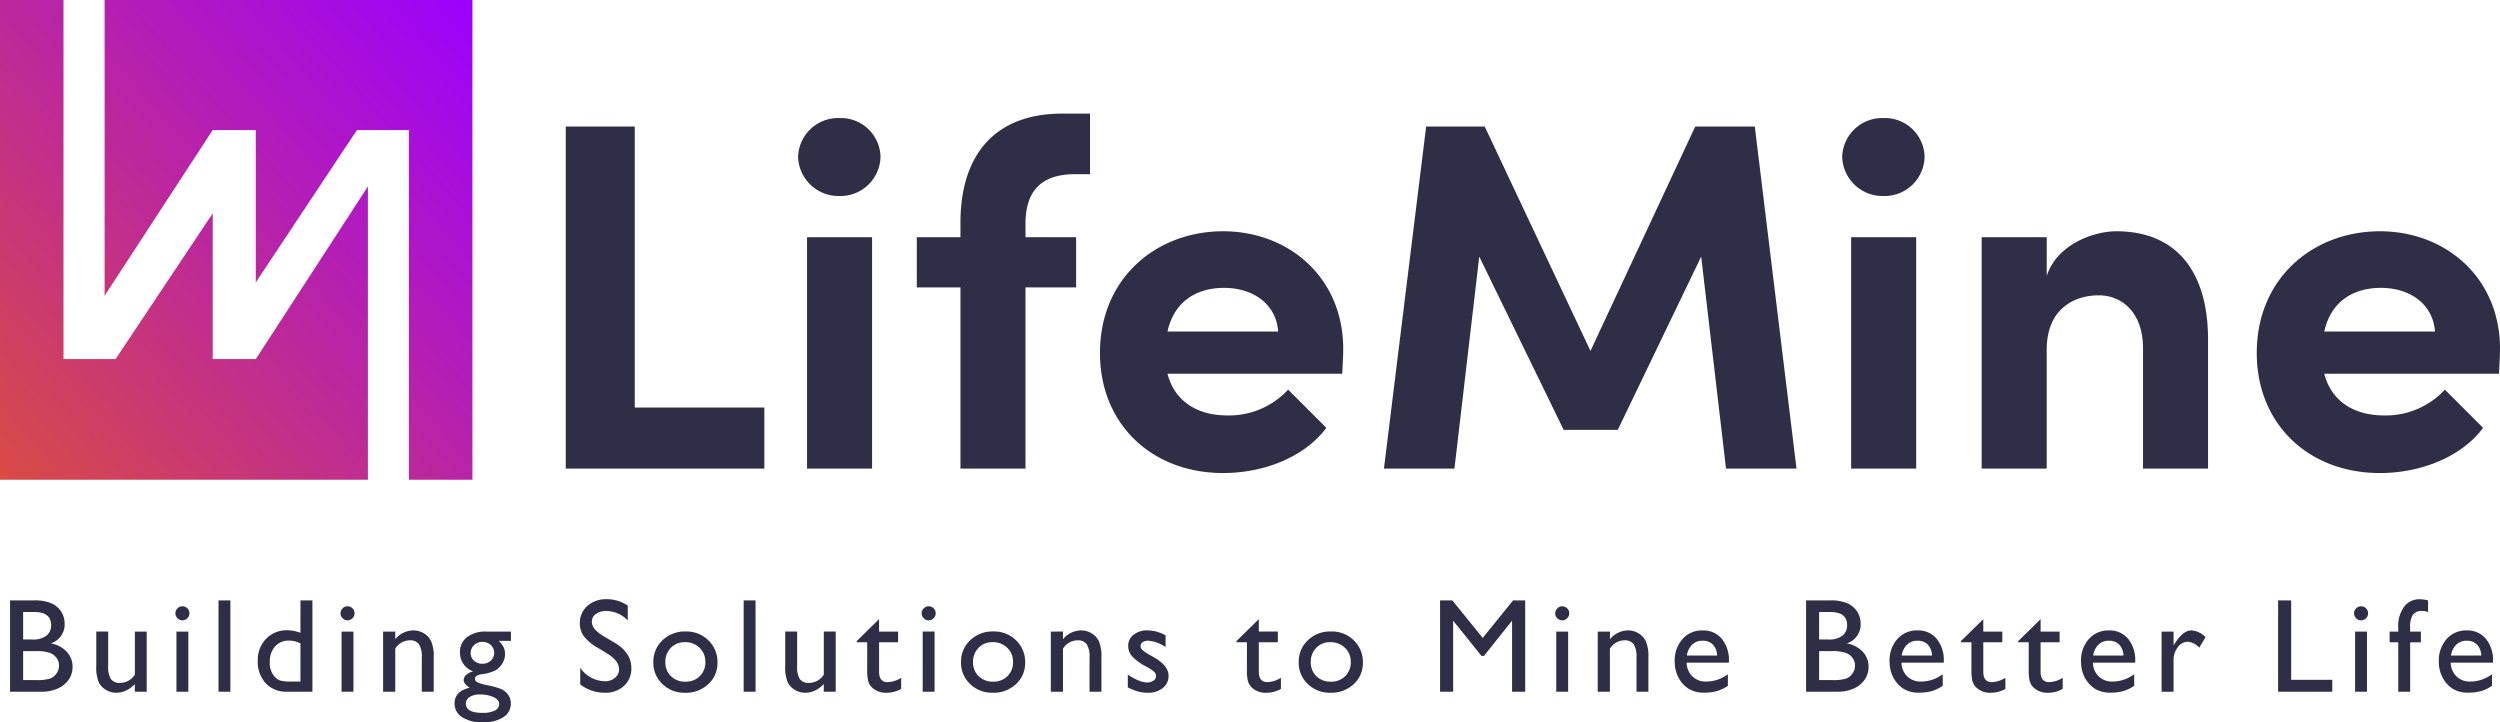
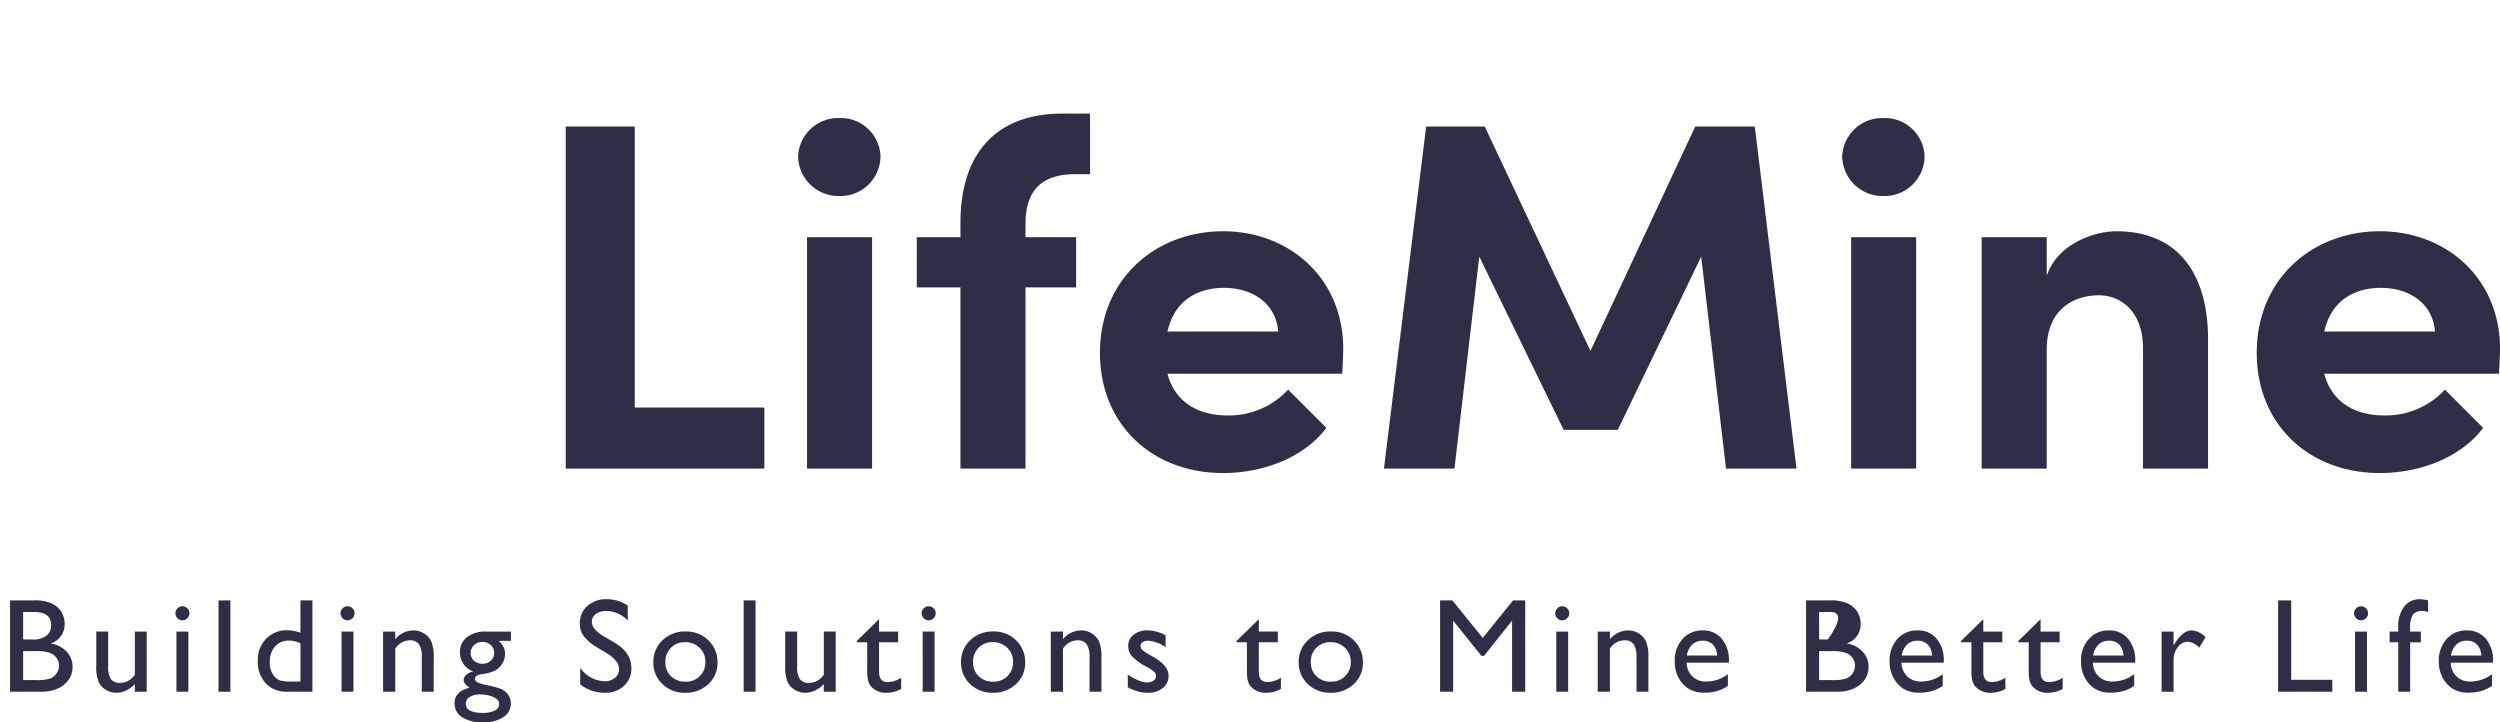
<svg xmlns="http://www.w3.org/2000/svg" width="448.166" height="129.496" viewBox="0 0 448.166 129.496">
  <defs>
    <linearGradient id="linear-gradient" x1="1.052" y1="0.056" x2="0" y2="1" gradientUnits="objectBoundingBox">
      <stop offset="0" stop-color="#9c00ff" />
      <stop offset="1" stop-color="#d84b45" />
    </linearGradient>
  </defs>
  <g id="logo" transform="translate(-717.31 -506)">
    <path id="Path_223316" data-name="Path 223316" d="M7.476,0h35.6V-10.947H19.847V-61.321H7.476ZM56.515-48.861A7.185,7.185,0,0,0,63.9-55.892a7.113,7.113,0,0,0-7.387-6.942,7.169,7.169,0,0,0-7.387,6.942A7.242,7.242,0,0,0,56.515-48.861ZM50.73,0H62.389V-41.474H50.73ZM98.79-52.777h2.67V-63.635H96.476c-11.837,0-18.245,7.12-18.245,19.58v2.581H70.4v8.989h7.832V0H89.89V-32.485h9.078v-8.989H89.89v-2.67C89.979-49.128,92.115-52.777,98.79-52.777Zm48.06,31.328c0-12.727-9.7-21.093-21.538-21.093-11.926,0-22.072,8.366-22.072,21.805C103.24-7.921,112.585.8,125.312.8c7.3,0,14.6-2.848,18.512-8.1l-6.853-6.853a14.424,14.424,0,0,1-10.858,4.628c-5.607,0-9.523-2.67-10.769-7.476h31.328C146.761-18.868,146.85-20.292,146.85-21.449Zm-31.506-3.115c1.246-5.607,5.429-7.832,10.146-7.832,5.251,0,9.345,2.937,9.7,7.832ZM228.107,0l-7.476-61.321h-10.68L191.172-21.093,172.215-61.321h-10.5L154.148,0h12.638l4.45-38,15.13,31.061h9.7L211.019-38l4.45,38Zm15.575-48.861a7.185,7.185,0,0,0,7.387-7.031,7.113,7.113,0,0,0-7.387-6.942,7.169,7.169,0,0,0-7.387,6.942A7.242,7.242,0,0,0,243.682-48.861ZM237.9,0h11.659V-41.474H237.9Zm47.526-42.542c-4.094,0-10.68,2.4-12.46,8.01v-6.942H261.3V0h11.659V-21.271c0-7.565,5.162-9.79,9.345-9.79,4.005,0,7.921,2.937,7.921,9.523V0h11.659V-22.784C301.977-35.244,296.281-42.542,285.423-42.542Zm68.8,21.093c0-12.727-9.7-21.093-21.538-21.093-11.926,0-22.072,8.366-22.072,21.805C310.61-7.921,319.955.8,332.682.8c7.3,0,14.6-2.848,18.512-8.1l-6.853-6.853a14.424,14.424,0,0,1-10.858,4.628c-5.607,0-9.523-2.67-10.769-7.476h31.328C354.131-18.868,354.22-20.292,354.22-21.449Zm-31.506-3.115c1.246-5.607,5.429-7.832,10.146-7.832,5.251,0,9.345,2.937,9.7,7.832Z" transform="translate(811.256 590)" fill="#2e2f46" />
-     <path id="Path_223317" data-name="Path 223317" d="M7.348,0H1.8V-16.371H6.094a7.466,7.466,0,0,1,3.164.545,4.046,4.046,0,0,1,1.734,1.5,4.076,4.076,0,0,1,.6,2.209,3.565,3.565,0,0,1-2.5,3.457,5.064,5.064,0,0,1,2.854,1.477,3.847,3.847,0,0,1,1.061,2.719,4,4,0,0,1-.645,2.238A4.688,4.688,0,0,1,10.471-.621,6.982,6.982,0,0,1,7.348,0ZM6.164-14.285H4.148v4.922H5.707a3.954,3.954,0,0,0,2.666-.715,2.38,2.38,0,0,0,.791-1.852Q9.164-14.285,6.164-14.285ZM6.34-7.277H4.148v5.191H6.457a7.522,7.522,0,0,0,2.607-.3,2.479,2.479,0,0,0,1.1-.932,2.429,2.429,0,0,0,.416-1.359,2.321,2.321,0,0,0-.439-1.371,2.6,2.6,0,0,0-1.248-.926A7.816,7.816,0,0,0,6.34-7.277ZM24.171,0V-1.371A4.97,4.97,0,0,1,22.618-.223a4.064,4.064,0,0,1-1.74.41A3.626,3.626,0,0,1,19-.322a3.309,3.309,0,0,1-1.3-1.383,6.927,6.927,0,0,1-.439-2.9v-6.176h2.133v6.152a4.241,4.241,0,0,0,.486,2.373,1.965,1.965,0,0,0,1.705.674,3.12,3.12,0,0,0,2.59-1.488v-7.711H26.3V0Zm8.514-15.316a1.25,1.25,0,0,1,.9.363,1.192,1.192,0,0,1,.375.891,1.217,1.217,0,0,1-.375.891,1.23,1.23,0,0,1-.9.375,1.182,1.182,0,0,1-.867-.381,1.223,1.223,0,0,1-.375-.885,1.21,1.21,0,0,1,.375-.873A1.182,1.182,0,0,1,32.685-15.316ZM31.63-10.781h2.133V0H31.63Zm7.542-5.59H41.3V0H39.172Zm14.69,0h2.145V0H51.448a4.991,4.991,0,0,1-3.814-1.512A5.673,5.673,0,0,1,46.21-5.566,5.38,5.38,0,0,1,47.7-9.48a5.093,5.093,0,0,1,3.814-1.535,6.938,6.938,0,0,1,2.344.457Zm0,14.543V-8.66a4.424,4.424,0,0,0-2.016-.5,3.252,3.252,0,0,0-2.537,1.043,4.035,4.035,0,0,0-.943,2.813,3.683,3.683,0,0,0,.82,2.566,2.541,2.541,0,0,0,1.043.727,7.038,7.038,0,0,0,1.98.188Zm8.421-13.488a1.25,1.25,0,0,1,.9.363,1.192,1.192,0,0,1,.375.891,1.217,1.217,0,0,1-.375.891,1.23,1.23,0,0,1-.9.375,1.182,1.182,0,0,1-.867-.381,1.223,1.223,0,0,1-.375-.885,1.21,1.21,0,0,1,.375-.873A1.182,1.182,0,0,1,62.283-15.316Zm-1.055,4.535h2.133V0H61.228Zm9.628,0V-9.41A4.287,4.287,0,0,1,74.1-10.992a3.574,3.574,0,0,1,1.875.521A3.4,3.4,0,0,1,77.3-9.041a6.835,6.835,0,0,1,.451,2.877V0H75.614V-6.141a4.2,4.2,0,0,0-.5-2.361,1.927,1.927,0,0,0-1.687-.709A3.073,3.073,0,0,0,70.856-7.7V0h-2.18V-10.781Zm11.6,3.727a3.3,3.3,0,0,1,1.26-2.725,5.38,5.38,0,0,1,3.439-1h4.441v1.664h-2.18a4.463,4.463,0,0,1,.879,1.172,2.823,2.823,0,0,1,.246,1.207,3.229,3.229,0,0,1-.48,1.658,3.384,3.384,0,0,1-1.236,1.248,7.544,7.544,0,0,1-2.479.691q-1.207.176-1.207.832a.706.706,0,0,0,.451.615,7.136,7.136,0,0,0,1.635.5,17.706,17.706,0,0,1,2.549.68,3.291,3.291,0,0,1,1.025.7,2.638,2.638,0,0,1,.773,1.945A2.816,2.816,0,0,1,90.2,4.582a6.468,6.468,0,0,1-3.65.914,6.542,6.542,0,0,1-3.686-.92,2.834,2.834,0,0,1-1.377-2.467q0-2.191,2.707-2.824Q83.12-1.406,83.12-2.086a1.251,1.251,0,0,1,.463-.937,2.864,2.864,0,0,1,1.248-.621A3.541,3.541,0,0,1,82.452-7.055ZM86.46-8.93a2.052,2.052,0,0,0-1.477.586,1.882,1.882,0,0,0-.609,1.406,1.783,1.783,0,0,0,.6,1.377,2.158,2.158,0,0,0,1.512.545,2.136,2.136,0,0,0,1.506-.557,1.811,1.811,0,0,0,.6-1.389,1.834,1.834,0,0,0-.609-1.406A2.16,2.16,0,0,0,86.46-8.93ZM85.956.5a3.12,3.12,0,0,0-1.764.457,1.365,1.365,0,0,0-.686,1.172q0,1.664,3,1.664a4.736,4.736,0,0,0,2.2-.416A1.289,1.289,0,0,0,89.483,2.2q0-.75-.984-1.225A5.873,5.873,0,0,0,85.956.5Zm22.865-7.371L107.04-7.945a8.054,8.054,0,0,1-2.385-2.01,3.815,3.815,0,0,1-.709-2.279,4.027,4.027,0,0,1,1.342-3.141,5.014,5.014,0,0,1,3.486-1.207,6.608,6.608,0,0,1,3.762,1.148v2.66a5.428,5.428,0,0,0-3.809-1.7,3.143,3.143,0,0,0-1.887.533,1.62,1.62,0,0,0-.738,1.365,2.118,2.118,0,0,0,.539,1.383,6.661,6.661,0,0,0,1.746,1.348l1.793,1.055q3,1.781,3,4.547a4.176,4.176,0,0,1-1.318,3.2,4.822,4.822,0,0,1-3.428,1.23A7.209,7.209,0,0,1,104.016-1.3V-4.277a5.518,5.518,0,0,0,4.395,2.4,2.754,2.754,0,0,0,1.834-.615,1.931,1.931,0,0,0,.732-1.541Q110.977-5.531,108.821-6.867ZM122.9-10.8a5.623,5.623,0,0,1,4.09,1.588,5.34,5.34,0,0,1,1.629,3.99,5.072,5.072,0,0,1-1.652,3.873,5.861,5.861,0,0,1-4.16,1.541,5.624,5.624,0,0,1-4.055-1.564,5.2,5.2,0,0,1-1.629-3.908,5.233,5.233,0,0,1,1.646-3.943A5.736,5.736,0,0,1,122.9-10.8Zm-.117,1.922a3.37,3.37,0,0,0-2.52,1.008,3.521,3.521,0,0,0-.984,2.566,3.365,3.365,0,0,0,1.008,2.525,3.563,3.563,0,0,0,2.59.979,3.5,3.5,0,0,0,2.572-.99,3.414,3.414,0,0,0,1-2.537,3.387,3.387,0,0,0-1.043-2.543A3.626,3.626,0,0,0,122.784-8.883Zm10.53-7.488h2.133V0h-2.133ZM147.676,0V-1.371a4.97,4.97,0,0,1-1.553,1.148,4.064,4.064,0,0,1-1.74.41,3.626,3.626,0,0,1-1.881-.51,3.309,3.309,0,0,1-1.3-1.383,6.927,6.927,0,0,1-.439-2.9v-6.176H142.9v6.152a4.241,4.241,0,0,0,.486,2.373,1.965,1.965,0,0,0,1.705.674,3.12,3.12,0,0,0,2.59-1.488v-7.711h2.133V0Zm5.9-9.07,4.008-3.937v2.227H161v1.922h-3.41v5.285q0,1.852,1.535,1.852a4.711,4.711,0,0,0,2.426-.773V-.5a5.386,5.386,0,0,1-2.684.691,3.556,3.556,0,0,1-2.437-.855,2.437,2.437,0,0,1-.5-.58,3.082,3.082,0,0,1-.334-.844,9.473,9.473,0,0,1-.135-1.986V-8.859h-1.875Zm12.885-6.246a1.25,1.25,0,0,1,.9.363,1.192,1.192,0,0,1,.375.891,1.217,1.217,0,0,1-.375.891,1.23,1.23,0,0,1-.9.375,1.182,1.182,0,0,1-.867-.381,1.223,1.223,0,0,1-.375-.885,1.21,1.21,0,0,1,.375-.873A1.182,1.182,0,0,1,166.463-15.316Zm-1.055,4.535h2.133V0h-2.133Zm12.651-.023a5.623,5.623,0,0,1,4.09,1.588,5.34,5.34,0,0,1,1.629,3.99,5.072,5.072,0,0,1-1.652,3.873,5.861,5.861,0,0,1-4.16,1.541,5.624,5.624,0,0,1-4.055-1.564,5.2,5.2,0,0,1-1.629-3.908,5.233,5.233,0,0,1,1.646-3.943A5.736,5.736,0,0,1,178.059-10.8Zm-.117,1.922a3.37,3.37,0,0,0-2.52,1.008,3.521,3.521,0,0,0-.984,2.566,3.365,3.365,0,0,0,1.008,2.525,3.563,3.563,0,0,0,2.59.979,3.5,3.5,0,0,0,2.572-.99,3.414,3.414,0,0,0,1-2.537,3.387,3.387,0,0,0-1.043-2.543A3.626,3.626,0,0,0,177.942-8.883Zm12.616-1.9V-9.41a4.287,4.287,0,0,1,3.246-1.582,3.574,3.574,0,0,1,1.875.521A3.4,3.4,0,0,1,197-9.041a6.835,6.835,0,0,1,.451,2.877V0h-2.133V-6.141a4.2,4.2,0,0,0-.5-2.361,1.927,1.927,0,0,0-1.687-.709A3.073,3.073,0,0,0,190.558-7.7V0h-2.18V-10.781ZM202.178-.773v-2.3a9.72,9.72,0,0,0,1.846,1.025,4.3,4.3,0,0,0,1.588.393,1.987,1.987,0,0,0,1.148-.328.943.943,0,0,0,.48-.785,1.057,1.057,0,0,0-.311-.779,7.208,7.208,0,0,0-1.342-.9,9.511,9.511,0,0,1-2.7-1.963,2.816,2.816,0,0,1-.639-1.775,2.492,2.492,0,0,1,.967-2.027,3.824,3.824,0,0,1,2.49-.785,6.857,6.857,0,0,1,3.246.891v2.109a6.493,6.493,0,0,0-3.105-1.148,1.727,1.727,0,0,0-1,.264.811.811,0,0,0-.381.7,1,1,0,0,0,.346.715,5.94,5.94,0,0,0,1.213.82l.762.434q2.7,1.523,2.7,3.375a2.686,2.686,0,0,1-1.037,2.174,4.07,4.07,0,0,1-2.666.85,6.5,6.5,0,0,1-1.711-.205A11.518,11.518,0,0,1,202.178-.773Zm19.478-8.3,4.008-3.937v2.227h3.41v1.922h-3.41v5.285q0,1.852,1.535,1.852a4.711,4.711,0,0,0,2.426-.773V-.5a5.386,5.386,0,0,1-2.684.691A3.556,3.556,0,0,1,224.5-.668a2.437,2.437,0,0,1-.5-.58,3.082,3.082,0,0,1-.334-.844,9.473,9.473,0,0,1-.135-1.986V-8.859h-1.875ZM238.6-10.8a5.623,5.623,0,0,1,4.09,1.588,5.34,5.34,0,0,1,1.629,3.99,5.072,5.072,0,0,1-1.652,3.873A5.861,5.861,0,0,1,238.5.188a5.624,5.624,0,0,1-4.055-1.564,5.2,5.2,0,0,1-1.629-3.908,5.233,5.233,0,0,1,1.646-3.943A5.736,5.736,0,0,1,238.6-10.8Zm-.117,1.922a3.37,3.37,0,0,0-2.52,1.008,3.521,3.521,0,0,0-.984,2.566,3.365,3.365,0,0,0,1.008,2.525,3.563,3.563,0,0,0,2.59.979,3.5,3.5,0,0,0,2.572-.99,3.414,3.414,0,0,0,1-2.537A3.387,3.387,0,0,0,241.1-7.875,3.626,3.626,0,0,0,238.479-8.883Zm32.755-7.488h2.18V0h-2.355V-12.738L266.019-6.41h-.434L260.5-12.738V0h-2.344V-16.371h2.2l5.449,6.727Zm8.8,1.055a1.25,1.25,0,0,1,.9.363,1.192,1.192,0,0,1,.375.891,1.217,1.217,0,0,1-.375.891,1.23,1.23,0,0,1-.9.375,1.182,1.182,0,0,1-.867-.381,1.223,1.223,0,0,1-.375-.885,1.21,1.21,0,0,1,.375-.873A1.182,1.182,0,0,1,280.03-15.316Zm-1.055,4.535h2.133V0h-2.133Zm9.628,0V-9.41a4.287,4.287,0,0,1,3.246-1.582,3.574,3.574,0,0,1,1.875.521,3.4,3.4,0,0,1,1.318,1.43,6.835,6.835,0,0,1,.451,2.877V0h-2.133V-6.141a4.2,4.2,0,0,0-.5-2.361,1.927,1.927,0,0,0-1.687-.709A3.073,3.073,0,0,0,288.6-7.7V0h-2.18V-10.781ZM309.938-5.2h-7.582a3.52,3.52,0,0,0,1.037,2.461,3.421,3.421,0,0,0,2.467.914,6.419,6.419,0,0,0,3.891-1.312v2.086a7.121,7.121,0,0,1-1.951.938,8.158,8.158,0,0,1-2.268.281,5.09,5.09,0,0,1-2.883-.738,5.371,5.371,0,0,1-1.764-1.986,6.073,6.073,0,0,1-.662-2.889,5.735,5.735,0,0,1,1.395-4,4.657,4.657,0,0,1,3.621-1.541,4.266,4.266,0,0,1,3.422,1.5,5.992,5.992,0,0,1,1.277,4.02ZM302.4-6.48h5.426a2.978,2.978,0,0,0-.762-1.969,2.447,2.447,0,0,0-1.828-.691,2.629,2.629,0,0,0-1.881.691A3.425,3.425,0,0,0,302.4-6.48ZM329.31,0h-5.543V-16.371h4.289a7.466,7.466,0,0,1,3.164.545,4.046,4.046,0,0,1,1.734,1.5,4.076,4.076,0,0,1,.6,2.209,3.565,3.565,0,0,1-2.5,3.457,5.064,5.064,0,0,1,2.854,1.477,3.847,3.847,0,0,1,1.061,2.719,4,4,0,0,1-.645,2.238,4.688,4.688,0,0,1-1.893,1.605A6.982,6.982,0,0,1,329.31,0Zm-1.184-14.285h-2.016v4.922h1.559a3.954,3.954,0,0,0,2.666-.715,2.38,2.38,0,0,0,.791-1.852Q331.126-14.285,328.126-14.285Zm.176,7.008h-2.191v5.191h2.309a7.522,7.522,0,0,0,2.607-.3,2.479,2.479,0,0,0,1.1-.932,2.429,2.429,0,0,0,.416-1.359,2.321,2.321,0,0,0-.439-1.371,2.6,2.6,0,0,0-1.248-.926A7.816,7.816,0,0,0,328.3-7.277ZM348.453-5.2h-7.582a3.52,3.52,0,0,0,1.037,2.461,3.421,3.421,0,0,0,2.467.914,6.419,6.419,0,0,0,3.891-1.312v2.086a7.121,7.121,0,0,1-1.951.938,8.158,8.158,0,0,1-2.268.281,5.09,5.09,0,0,1-2.883-.738A5.371,5.371,0,0,1,339.4-2.561a6.073,6.073,0,0,1-.662-2.889,5.735,5.735,0,0,1,1.395-4,4.657,4.657,0,0,1,3.621-1.541,4.266,4.266,0,0,1,3.422,1.5,5.992,5.992,0,0,1,1.277,4.02ZM340.918-6.48h5.426a2.978,2.978,0,0,0-.762-1.969,2.447,2.447,0,0,0-1.828-.691,2.629,2.629,0,0,0-1.881.691A3.425,3.425,0,0,0,340.918-6.48ZM351.53-9.07l4.008-3.937v2.227h3.41v1.922h-3.41v5.285q0,1.852,1.535,1.852A4.711,4.711,0,0,0,359.5-2.5V-.5a5.386,5.386,0,0,1-2.684.691,3.556,3.556,0,0,1-2.437-.855,2.437,2.437,0,0,1-.5-.58,3.082,3.082,0,0,1-.334-.844,9.473,9.473,0,0,1-.135-1.986V-8.859H351.53Zm10.272,0,4.008-3.937v2.227h3.41v1.922h-3.41v5.285q0,1.852,1.535,1.852a4.711,4.711,0,0,0,2.426-.773V-.5a5.386,5.386,0,0,1-2.684.691,3.556,3.556,0,0,1-2.437-.855,2.437,2.437,0,0,1-.5-.58,3.082,3.082,0,0,1-.334-.844,9.473,9.473,0,0,1-.135-1.986V-8.859H361.8ZM382.774-5.2h-7.582a3.52,3.52,0,0,0,1.037,2.461,3.421,3.421,0,0,0,2.467.914,6.419,6.419,0,0,0,3.891-1.312v2.086a7.121,7.121,0,0,1-1.951.938,8.158,8.158,0,0,1-2.268.281,5.09,5.09,0,0,1-2.883-.738,5.371,5.371,0,0,1-1.764-1.986,6.073,6.073,0,0,1-.662-2.889,5.735,5.735,0,0,1,1.395-4,4.657,4.657,0,0,1,3.621-1.541,4.266,4.266,0,0,1,3.422,1.5,5.992,5.992,0,0,1,1.277,4.02ZM375.239-6.48h5.426a2.978,2.978,0,0,0-.762-1.969,2.447,2.447,0,0,0-1.828-.691,2.629,2.629,0,0,0-1.881.691A3.425,3.425,0,0,0,375.239-6.48Zm14.409-4.3v2.473l.117-.187q1.547-2.5,3.094-2.5a3.814,3.814,0,0,1,2.52,1.219L394.253-7.9a3.159,3.159,0,0,0-2.062-1.055,2.21,2.21,0,0,0-1.787.984,3.718,3.718,0,0,0-.756,2.332V0H387.5V-10.781Zm18.74-5.59h2.344V-2.133H418.1V0h-9.715Zm14.854,1.055a1.25,1.25,0,0,1,.9.363,1.192,1.192,0,0,1,.375.891,1.217,1.217,0,0,1-.375.891,1.23,1.23,0,0,1-.9.375,1.182,1.182,0,0,1-.867-.381,1.223,1.223,0,0,1-.375-.885,1.21,1.21,0,0,1,.375-.873A1.182,1.182,0,0,1,423.241-15.316Zm-1.055,4.535h2.133V0h-2.133Zm7.741,0v-.645a5.8,5.8,0,0,1,1.107-3.879,3.4,3.4,0,0,1,2.654-1.277,7.184,7.184,0,0,1,1.582.211v2.086a2.879,2.879,0,0,0-.984-.187,2.017,2.017,0,0,0-1.74.668,4.237,4.237,0,0,0-.486,2.379v.645h1.922v1.922H432.06V0h-2.133V-8.859h-1.547v-1.922ZM446.915-5.2h-7.582a3.52,3.52,0,0,0,1.037,2.461,3.421,3.421,0,0,0,2.467.914,6.419,6.419,0,0,0,3.891-1.312v2.086a7.121,7.121,0,0,1-1.951.938,8.158,8.158,0,0,1-2.268.281,5.09,5.09,0,0,1-2.883-.738,5.371,5.371,0,0,1-1.764-1.986,6.073,6.073,0,0,1-.662-2.889,5.735,5.735,0,0,1,1.395-4,4.657,4.657,0,0,1,3.621-1.541,4.266,4.266,0,0,1,3.422,1.5,5.992,5.992,0,0,1,1.277,4.02ZM439.38-6.48h5.426a2.978,2.978,0,0,0-.762-1.969,2.447,2.447,0,0,0-1.828-.691,2.629,2.629,0,0,0-1.881.691A3.425,3.425,0,0,0,439.38-6.48Z" transform="translate(717.31 630)" fill="#2e2f46" />
-     <path id="Subtraction_2" data-name="Subtraction 2" d="M65.948-7275.2H0v-86H11.384v64.37h9.329l17.419-26.127v26.127H45.85l20.1-30.943v52.573Zm7.357,0v-62.69H63.989L45.85-7310.569v-27.323H38.132L18.753-7308.18V-7361.2H84.69v86H73.306Z" transform="translate(717.31 7867.203)" fill="url(#linear-gradient)" />
+     <path id="Path_223317" data-name="Path 223317" d="M7.348,0H1.8V-16.371H6.094a7.466,7.466,0,0,1,3.164.545,4.046,4.046,0,0,1,1.734,1.5,4.076,4.076,0,0,1,.6,2.209,3.565,3.565,0,0,1-2.5,3.457,5.064,5.064,0,0,1,2.854,1.477,3.847,3.847,0,0,1,1.061,2.719,4,4,0,0,1-.645,2.238A4.688,4.688,0,0,1,10.471-.621,6.982,6.982,0,0,1,7.348,0ZM6.164-14.285H4.148v4.922H5.707a3.954,3.954,0,0,0,2.666-.715,2.38,2.38,0,0,0,.791-1.852Q9.164-14.285,6.164-14.285ZM6.34-7.277H4.148v5.191H6.457a7.522,7.522,0,0,0,2.607-.3,2.479,2.479,0,0,0,1.1-.932,2.429,2.429,0,0,0,.416-1.359,2.321,2.321,0,0,0-.439-1.371,2.6,2.6,0,0,0-1.248-.926A7.816,7.816,0,0,0,6.34-7.277ZM24.171,0V-1.371A4.97,4.97,0,0,1,22.618-.223a4.064,4.064,0,0,1-1.74.41A3.626,3.626,0,0,1,19-.322a3.309,3.309,0,0,1-1.3-1.383,6.927,6.927,0,0,1-.439-2.9v-6.176h2.133v6.152a4.241,4.241,0,0,0,.486,2.373,1.965,1.965,0,0,0,1.705.674,3.12,3.12,0,0,0,2.59-1.488v-7.711H26.3V0Zm8.514-15.316a1.25,1.25,0,0,1,.9.363,1.192,1.192,0,0,1,.375.891,1.217,1.217,0,0,1-.375.891,1.23,1.23,0,0,1-.9.375,1.182,1.182,0,0,1-.867-.381,1.223,1.223,0,0,1-.375-.885,1.21,1.21,0,0,1,.375-.873A1.182,1.182,0,0,1,32.685-15.316ZM31.63-10.781h2.133V0H31.63Zm7.542-5.59H41.3V0H39.172Zm14.69,0h2.145V0H51.448a4.991,4.991,0,0,1-3.814-1.512A5.673,5.673,0,0,1,46.21-5.566,5.38,5.38,0,0,1,47.7-9.48a5.093,5.093,0,0,1,3.814-1.535,6.938,6.938,0,0,1,2.344.457Zm0,14.543V-8.66a4.424,4.424,0,0,0-2.016-.5,3.252,3.252,0,0,0-2.537,1.043,4.035,4.035,0,0,0-.943,2.813,3.683,3.683,0,0,0,.82,2.566,2.541,2.541,0,0,0,1.043.727,7.038,7.038,0,0,0,1.98.188Zm8.421-13.488a1.25,1.25,0,0,1,.9.363,1.192,1.192,0,0,1,.375.891,1.217,1.217,0,0,1-.375.891,1.23,1.23,0,0,1-.9.375,1.182,1.182,0,0,1-.867-.381,1.223,1.223,0,0,1-.375-.885,1.21,1.21,0,0,1,.375-.873A1.182,1.182,0,0,1,62.283-15.316Zm-1.055,4.535h2.133V0H61.228Zm9.628,0V-9.41A4.287,4.287,0,0,1,74.1-10.992a3.574,3.574,0,0,1,1.875.521A3.4,3.4,0,0,1,77.3-9.041a6.835,6.835,0,0,1,.451,2.877V0H75.614V-6.141a4.2,4.2,0,0,0-.5-2.361,1.927,1.927,0,0,0-1.687-.709A3.073,3.073,0,0,0,70.856-7.7V0h-2.18V-10.781Zm11.6,3.727a3.3,3.3,0,0,1,1.26-2.725,5.38,5.38,0,0,1,3.439-1h4.441v1.664h-2.18a4.463,4.463,0,0,1,.879,1.172,2.823,2.823,0,0,1,.246,1.207,3.229,3.229,0,0,1-.48,1.658,3.384,3.384,0,0,1-1.236,1.248,7.544,7.544,0,0,1-2.479.691q-1.207.176-1.207.832a.706.706,0,0,0,.451.615,7.136,7.136,0,0,0,1.635.5,17.706,17.706,0,0,1,2.549.68,3.291,3.291,0,0,1,1.025.7,2.638,2.638,0,0,1,.773,1.945A2.816,2.816,0,0,1,90.2,4.582a6.468,6.468,0,0,1-3.65.914,6.542,6.542,0,0,1-3.686-.92,2.834,2.834,0,0,1-1.377-2.467q0-2.191,2.707-2.824Q83.12-1.406,83.12-2.086a1.251,1.251,0,0,1,.463-.937,2.864,2.864,0,0,1,1.248-.621A3.541,3.541,0,0,1,82.452-7.055ZM86.46-8.93a2.052,2.052,0,0,0-1.477.586,1.882,1.882,0,0,0-.609,1.406,1.783,1.783,0,0,0,.6,1.377,2.158,2.158,0,0,0,1.512.545,2.136,2.136,0,0,0,1.506-.557,1.811,1.811,0,0,0,.6-1.389,1.834,1.834,0,0,0-.609-1.406A2.16,2.16,0,0,0,86.46-8.93ZM85.956.5a3.12,3.12,0,0,0-1.764.457,1.365,1.365,0,0,0-.686,1.172q0,1.664,3,1.664a4.736,4.736,0,0,0,2.2-.416A1.289,1.289,0,0,0,89.483,2.2q0-.75-.984-1.225A5.873,5.873,0,0,0,85.956.5Zm22.865-7.371L107.04-7.945a8.054,8.054,0,0,1-2.385-2.01,3.815,3.815,0,0,1-.709-2.279,4.027,4.027,0,0,1,1.342-3.141,5.014,5.014,0,0,1,3.486-1.207,6.608,6.608,0,0,1,3.762,1.148v2.66a5.428,5.428,0,0,0-3.809-1.7,3.143,3.143,0,0,0-1.887.533,1.62,1.62,0,0,0-.738,1.365,2.118,2.118,0,0,0,.539,1.383,6.661,6.661,0,0,0,1.746,1.348l1.793,1.055q3,1.781,3,4.547a4.176,4.176,0,0,1-1.318,3.2,4.822,4.822,0,0,1-3.428,1.23A7.209,7.209,0,0,1,104.016-1.3V-4.277a5.518,5.518,0,0,0,4.395,2.4,2.754,2.754,0,0,0,1.834-.615,1.931,1.931,0,0,0,.732-1.541Q110.977-5.531,108.821-6.867ZM122.9-10.8a5.623,5.623,0,0,1,4.09,1.588,5.34,5.34,0,0,1,1.629,3.99,5.072,5.072,0,0,1-1.652,3.873,5.861,5.861,0,0,1-4.16,1.541,5.624,5.624,0,0,1-4.055-1.564,5.2,5.2,0,0,1-1.629-3.908,5.233,5.233,0,0,1,1.646-3.943A5.736,5.736,0,0,1,122.9-10.8Zm-.117,1.922a3.37,3.37,0,0,0-2.52,1.008,3.521,3.521,0,0,0-.984,2.566,3.365,3.365,0,0,0,1.008,2.525,3.563,3.563,0,0,0,2.59.979,3.5,3.5,0,0,0,2.572-.99,3.414,3.414,0,0,0,1-2.537,3.387,3.387,0,0,0-1.043-2.543A3.626,3.626,0,0,0,122.784-8.883Zm10.53-7.488h2.133V0h-2.133ZM147.676,0V-1.371a4.97,4.97,0,0,1-1.553,1.148,4.064,4.064,0,0,1-1.74.41,3.626,3.626,0,0,1-1.881-.51,3.309,3.309,0,0,1-1.3-1.383,6.927,6.927,0,0,1-.439-2.9v-6.176H142.9v6.152a4.241,4.241,0,0,0,.486,2.373,1.965,1.965,0,0,0,1.705.674,3.12,3.12,0,0,0,2.59-1.488v-7.711h2.133V0Zm5.9-9.07,4.008-3.937v2.227H161v1.922h-3.41v5.285q0,1.852,1.535,1.852a4.711,4.711,0,0,0,2.426-.773V-.5a5.386,5.386,0,0,1-2.684.691,3.556,3.556,0,0,1-2.437-.855,2.437,2.437,0,0,1-.5-.58,3.082,3.082,0,0,1-.334-.844,9.473,9.473,0,0,1-.135-1.986V-8.859h-1.875Zm12.885-6.246a1.25,1.25,0,0,1,.9.363,1.192,1.192,0,0,1,.375.891,1.217,1.217,0,0,1-.375.891,1.23,1.23,0,0,1-.9.375,1.182,1.182,0,0,1-.867-.381,1.223,1.223,0,0,1-.375-.885,1.21,1.21,0,0,1,.375-.873A1.182,1.182,0,0,1,166.463-15.316Zm-1.055,4.535h2.133V0h-2.133Zm12.651-.023a5.623,5.623,0,0,1,4.09,1.588,5.34,5.34,0,0,1,1.629,3.99,5.072,5.072,0,0,1-1.652,3.873,5.861,5.861,0,0,1-4.16,1.541,5.624,5.624,0,0,1-4.055-1.564,5.2,5.2,0,0,1-1.629-3.908,5.233,5.233,0,0,1,1.646-3.943A5.736,5.736,0,0,1,178.059-10.8Zm-.117,1.922a3.37,3.37,0,0,0-2.52,1.008,3.521,3.521,0,0,0-.984,2.566,3.365,3.365,0,0,0,1.008,2.525,3.563,3.563,0,0,0,2.59.979,3.5,3.5,0,0,0,2.572-.99,3.414,3.414,0,0,0,1-2.537,3.387,3.387,0,0,0-1.043-2.543A3.626,3.626,0,0,0,177.942-8.883Zm12.616-1.9V-9.41a4.287,4.287,0,0,1,3.246-1.582,3.574,3.574,0,0,1,1.875.521A3.4,3.4,0,0,1,197-9.041a6.835,6.835,0,0,1,.451,2.877V0h-2.133V-6.141a4.2,4.2,0,0,0-.5-2.361,1.927,1.927,0,0,0-1.687-.709A3.073,3.073,0,0,0,190.558-7.7V0h-2.18V-10.781ZM202.178-.773v-2.3a9.72,9.72,0,0,0,1.846,1.025,4.3,4.3,0,0,0,1.588.393,1.987,1.987,0,0,0,1.148-.328.943.943,0,0,0,.48-.785,1.057,1.057,0,0,0-.311-.779,7.208,7.208,0,0,0-1.342-.9,9.511,9.511,0,0,1-2.7-1.963,2.816,2.816,0,0,1-.639-1.775,2.492,2.492,0,0,1,.967-2.027,3.824,3.824,0,0,1,2.49-.785,6.857,6.857,0,0,1,3.246.891v2.109a6.493,6.493,0,0,0-3.105-1.148,1.727,1.727,0,0,0-1,.264.811.811,0,0,0-.381.7,1,1,0,0,0,.346.715,5.94,5.94,0,0,0,1.213.82l.762.434q2.7,1.523,2.7,3.375a2.686,2.686,0,0,1-1.037,2.174,4.07,4.07,0,0,1-2.666.85,6.5,6.5,0,0,1-1.711-.205A11.518,11.518,0,0,1,202.178-.773Zm19.478-8.3,4.008-3.937v2.227h3.41v1.922h-3.41v5.285q0,1.852,1.535,1.852a4.711,4.711,0,0,0,2.426-.773V-.5a5.386,5.386,0,0,1-2.684.691A3.556,3.556,0,0,1,224.5-.668a2.437,2.437,0,0,1-.5-.58,3.082,3.082,0,0,1-.334-.844,9.473,9.473,0,0,1-.135-1.986V-8.859h-1.875ZM238.6-10.8a5.623,5.623,0,0,1,4.09,1.588,5.34,5.34,0,0,1,1.629,3.99,5.072,5.072,0,0,1-1.652,3.873A5.861,5.861,0,0,1,238.5.188a5.624,5.624,0,0,1-4.055-1.564,5.2,5.2,0,0,1-1.629-3.908,5.233,5.233,0,0,1,1.646-3.943A5.736,5.736,0,0,1,238.6-10.8Zm-.117,1.922a3.37,3.37,0,0,0-2.52,1.008,3.521,3.521,0,0,0-.984,2.566,3.365,3.365,0,0,0,1.008,2.525,3.563,3.563,0,0,0,2.59.979,3.5,3.5,0,0,0,2.572-.99,3.414,3.414,0,0,0,1-2.537A3.387,3.387,0,0,0,241.1-7.875,3.626,3.626,0,0,0,238.479-8.883Zm32.755-7.488h2.18V0h-2.355V-12.738L266.019-6.41h-.434L260.5-12.738V0h-2.344V-16.371h2.2l5.449,6.727Zm8.8,1.055a1.25,1.25,0,0,1,.9.363,1.192,1.192,0,0,1,.375.891,1.217,1.217,0,0,1-.375.891,1.23,1.23,0,0,1-.9.375,1.182,1.182,0,0,1-.867-.381,1.223,1.223,0,0,1-.375-.885,1.21,1.21,0,0,1,.375-.873A1.182,1.182,0,0,1,280.03-15.316Zm-1.055,4.535h2.133V0h-2.133Zm9.628,0V-9.41a4.287,4.287,0,0,1,3.246-1.582,3.574,3.574,0,0,1,1.875.521,3.4,3.4,0,0,1,1.318,1.43,6.835,6.835,0,0,1,.451,2.877V0h-2.133V-6.141a4.2,4.2,0,0,0-.5-2.361,1.927,1.927,0,0,0-1.687-.709A3.073,3.073,0,0,0,288.6-7.7V0h-2.18V-10.781ZM309.938-5.2h-7.582a3.52,3.52,0,0,0,1.037,2.461,3.421,3.421,0,0,0,2.467.914,6.419,6.419,0,0,0,3.891-1.312v2.086a7.121,7.121,0,0,1-1.951.938,8.158,8.158,0,0,1-2.268.281,5.09,5.09,0,0,1-2.883-.738,5.371,5.371,0,0,1-1.764-1.986,6.073,6.073,0,0,1-.662-2.889,5.735,5.735,0,0,1,1.395-4,4.657,4.657,0,0,1,3.621-1.541,4.266,4.266,0,0,1,3.422,1.5,5.992,5.992,0,0,1,1.277,4.02ZM302.4-6.48h5.426a2.978,2.978,0,0,0-.762-1.969,2.447,2.447,0,0,0-1.828-.691,2.629,2.629,0,0,0-1.881.691A3.425,3.425,0,0,0,302.4-6.48ZM329.31,0h-5.543V-16.371h4.289a7.466,7.466,0,0,1,3.164.545,4.046,4.046,0,0,1,1.734,1.5,4.076,4.076,0,0,1,.6,2.209,3.565,3.565,0,0,1-2.5,3.457,5.064,5.064,0,0,1,2.854,1.477,3.847,3.847,0,0,1,1.061,2.719,4,4,0,0,1-.645,2.238,4.688,4.688,0,0,1-1.893,1.605A6.982,6.982,0,0,1,329.31,0Zm-1.184-14.285h-2.016v4.922h1.559Q331.126-14.285,328.126-14.285Zm.176,7.008h-2.191v5.191h2.309a7.522,7.522,0,0,0,2.607-.3,2.479,2.479,0,0,0,1.1-.932,2.429,2.429,0,0,0,.416-1.359,2.321,2.321,0,0,0-.439-1.371,2.6,2.6,0,0,0-1.248-.926A7.816,7.816,0,0,0,328.3-7.277ZM348.453-5.2h-7.582a3.52,3.52,0,0,0,1.037,2.461,3.421,3.421,0,0,0,2.467.914,6.419,6.419,0,0,0,3.891-1.312v2.086a7.121,7.121,0,0,1-1.951.938,8.158,8.158,0,0,1-2.268.281,5.09,5.09,0,0,1-2.883-.738A5.371,5.371,0,0,1,339.4-2.561a6.073,6.073,0,0,1-.662-2.889,5.735,5.735,0,0,1,1.395-4,4.657,4.657,0,0,1,3.621-1.541,4.266,4.266,0,0,1,3.422,1.5,5.992,5.992,0,0,1,1.277,4.02ZM340.918-6.48h5.426a2.978,2.978,0,0,0-.762-1.969,2.447,2.447,0,0,0-1.828-.691,2.629,2.629,0,0,0-1.881.691A3.425,3.425,0,0,0,340.918-6.48ZM351.53-9.07l4.008-3.937v2.227h3.41v1.922h-3.41v5.285q0,1.852,1.535,1.852A4.711,4.711,0,0,0,359.5-2.5V-.5a5.386,5.386,0,0,1-2.684.691,3.556,3.556,0,0,1-2.437-.855,2.437,2.437,0,0,1-.5-.58,3.082,3.082,0,0,1-.334-.844,9.473,9.473,0,0,1-.135-1.986V-8.859H351.53Zm10.272,0,4.008-3.937v2.227h3.41v1.922h-3.41v5.285q0,1.852,1.535,1.852a4.711,4.711,0,0,0,2.426-.773V-.5a5.386,5.386,0,0,1-2.684.691,3.556,3.556,0,0,1-2.437-.855,2.437,2.437,0,0,1-.5-.58,3.082,3.082,0,0,1-.334-.844,9.473,9.473,0,0,1-.135-1.986V-8.859H361.8ZM382.774-5.2h-7.582a3.52,3.52,0,0,0,1.037,2.461,3.421,3.421,0,0,0,2.467.914,6.419,6.419,0,0,0,3.891-1.312v2.086a7.121,7.121,0,0,1-1.951.938,8.158,8.158,0,0,1-2.268.281,5.09,5.09,0,0,1-2.883-.738,5.371,5.371,0,0,1-1.764-1.986,6.073,6.073,0,0,1-.662-2.889,5.735,5.735,0,0,1,1.395-4,4.657,4.657,0,0,1,3.621-1.541,4.266,4.266,0,0,1,3.422,1.5,5.992,5.992,0,0,1,1.277,4.02ZM375.239-6.48h5.426a2.978,2.978,0,0,0-.762-1.969,2.447,2.447,0,0,0-1.828-.691,2.629,2.629,0,0,0-1.881.691A3.425,3.425,0,0,0,375.239-6.48Zm14.409-4.3v2.473l.117-.187q1.547-2.5,3.094-2.5a3.814,3.814,0,0,1,2.52,1.219L394.253-7.9a3.159,3.159,0,0,0-2.062-1.055,2.21,2.21,0,0,0-1.787.984,3.718,3.718,0,0,0-.756,2.332V0H387.5V-10.781Zm18.74-5.59h2.344V-2.133H418.1V0h-9.715Zm14.854,1.055a1.25,1.25,0,0,1,.9.363,1.192,1.192,0,0,1,.375.891,1.217,1.217,0,0,1-.375.891,1.23,1.23,0,0,1-.9.375,1.182,1.182,0,0,1-.867-.381,1.223,1.223,0,0,1-.375-.885,1.21,1.21,0,0,1,.375-.873A1.182,1.182,0,0,1,423.241-15.316Zm-1.055,4.535h2.133V0h-2.133Zm7.741,0v-.645a5.8,5.8,0,0,1,1.107-3.879,3.4,3.4,0,0,1,2.654-1.277,7.184,7.184,0,0,1,1.582.211v2.086a2.879,2.879,0,0,0-.984-.187,2.017,2.017,0,0,0-1.74.668,4.237,4.237,0,0,0-.486,2.379v.645h1.922v1.922H432.06V0h-2.133V-8.859h-1.547v-1.922ZM446.915-5.2h-7.582a3.52,3.52,0,0,0,1.037,2.461,3.421,3.421,0,0,0,2.467.914,6.419,6.419,0,0,0,3.891-1.312v2.086a7.121,7.121,0,0,1-1.951.938,8.158,8.158,0,0,1-2.268.281,5.09,5.09,0,0,1-2.883-.738,5.371,5.371,0,0,1-1.764-1.986,6.073,6.073,0,0,1-.662-2.889,5.735,5.735,0,0,1,1.395-4,4.657,4.657,0,0,1,3.621-1.541,4.266,4.266,0,0,1,3.422,1.5,5.992,5.992,0,0,1,1.277,4.02ZM439.38-6.48h5.426a2.978,2.978,0,0,0-.762-1.969,2.447,2.447,0,0,0-1.828-.691,2.629,2.629,0,0,0-1.881.691A3.425,3.425,0,0,0,439.38-6.48Z" transform="translate(717.31 630)" fill="#2e2f46" />
  </g>
</svg>